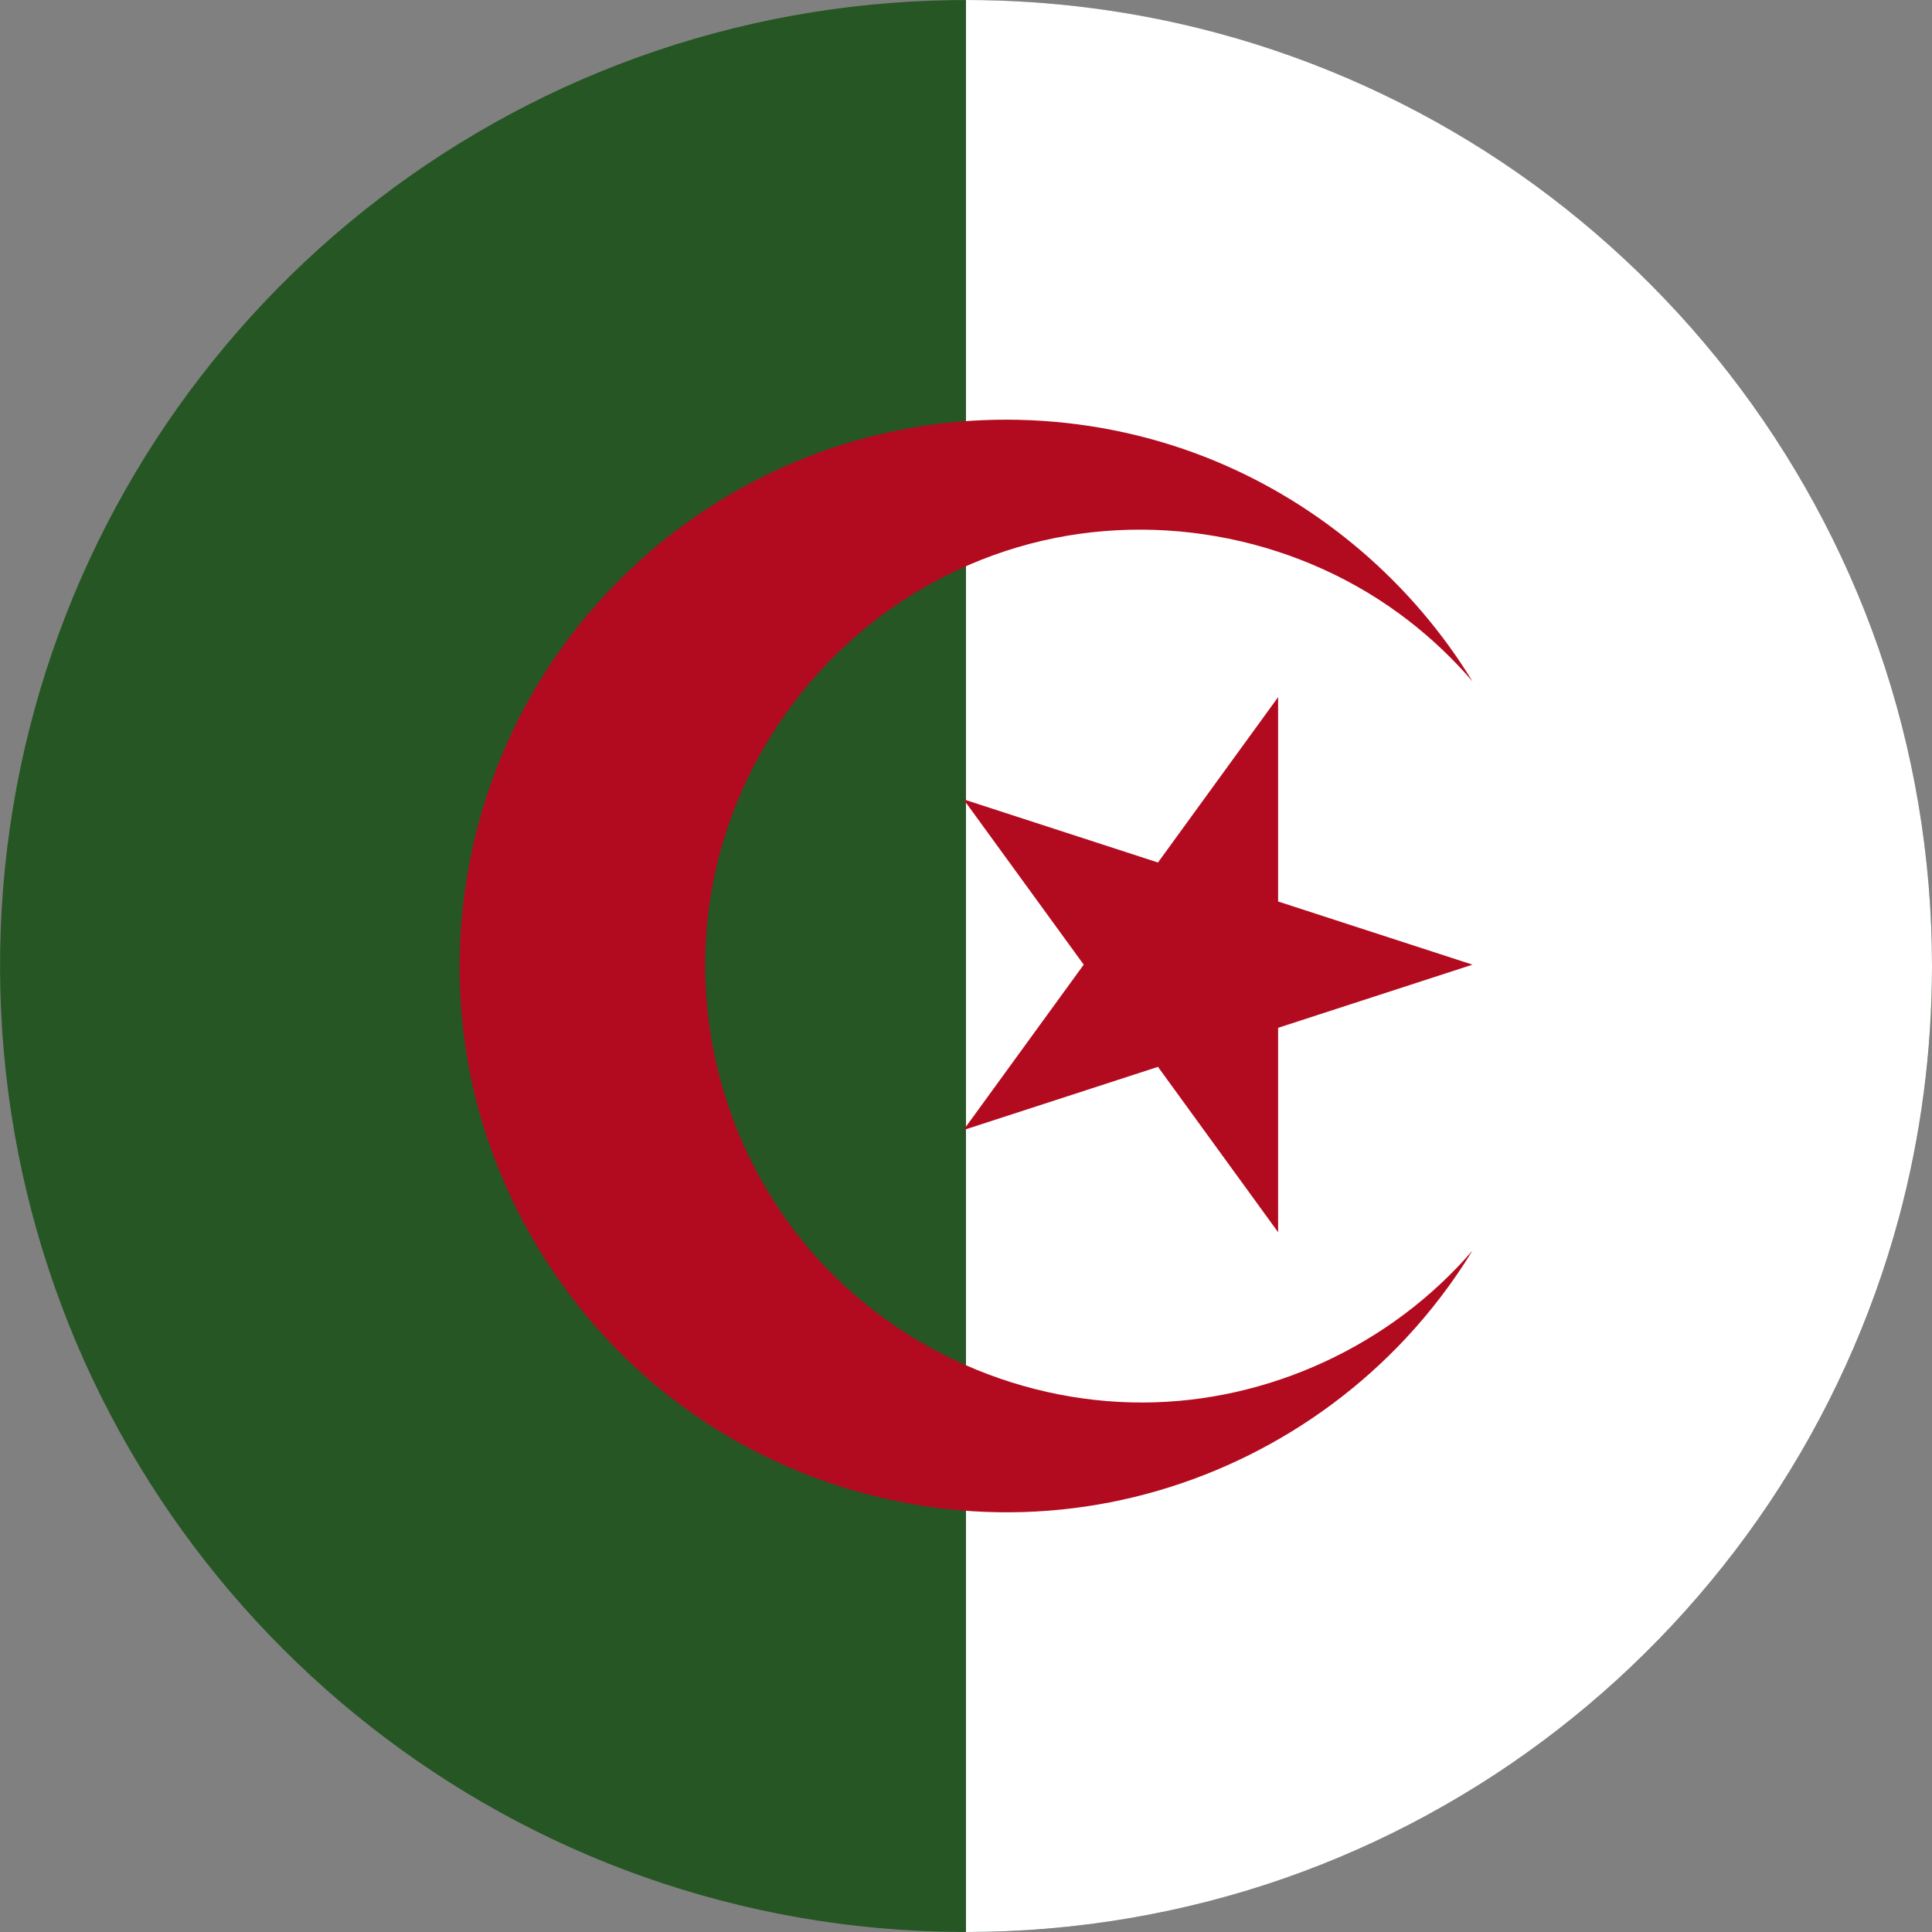
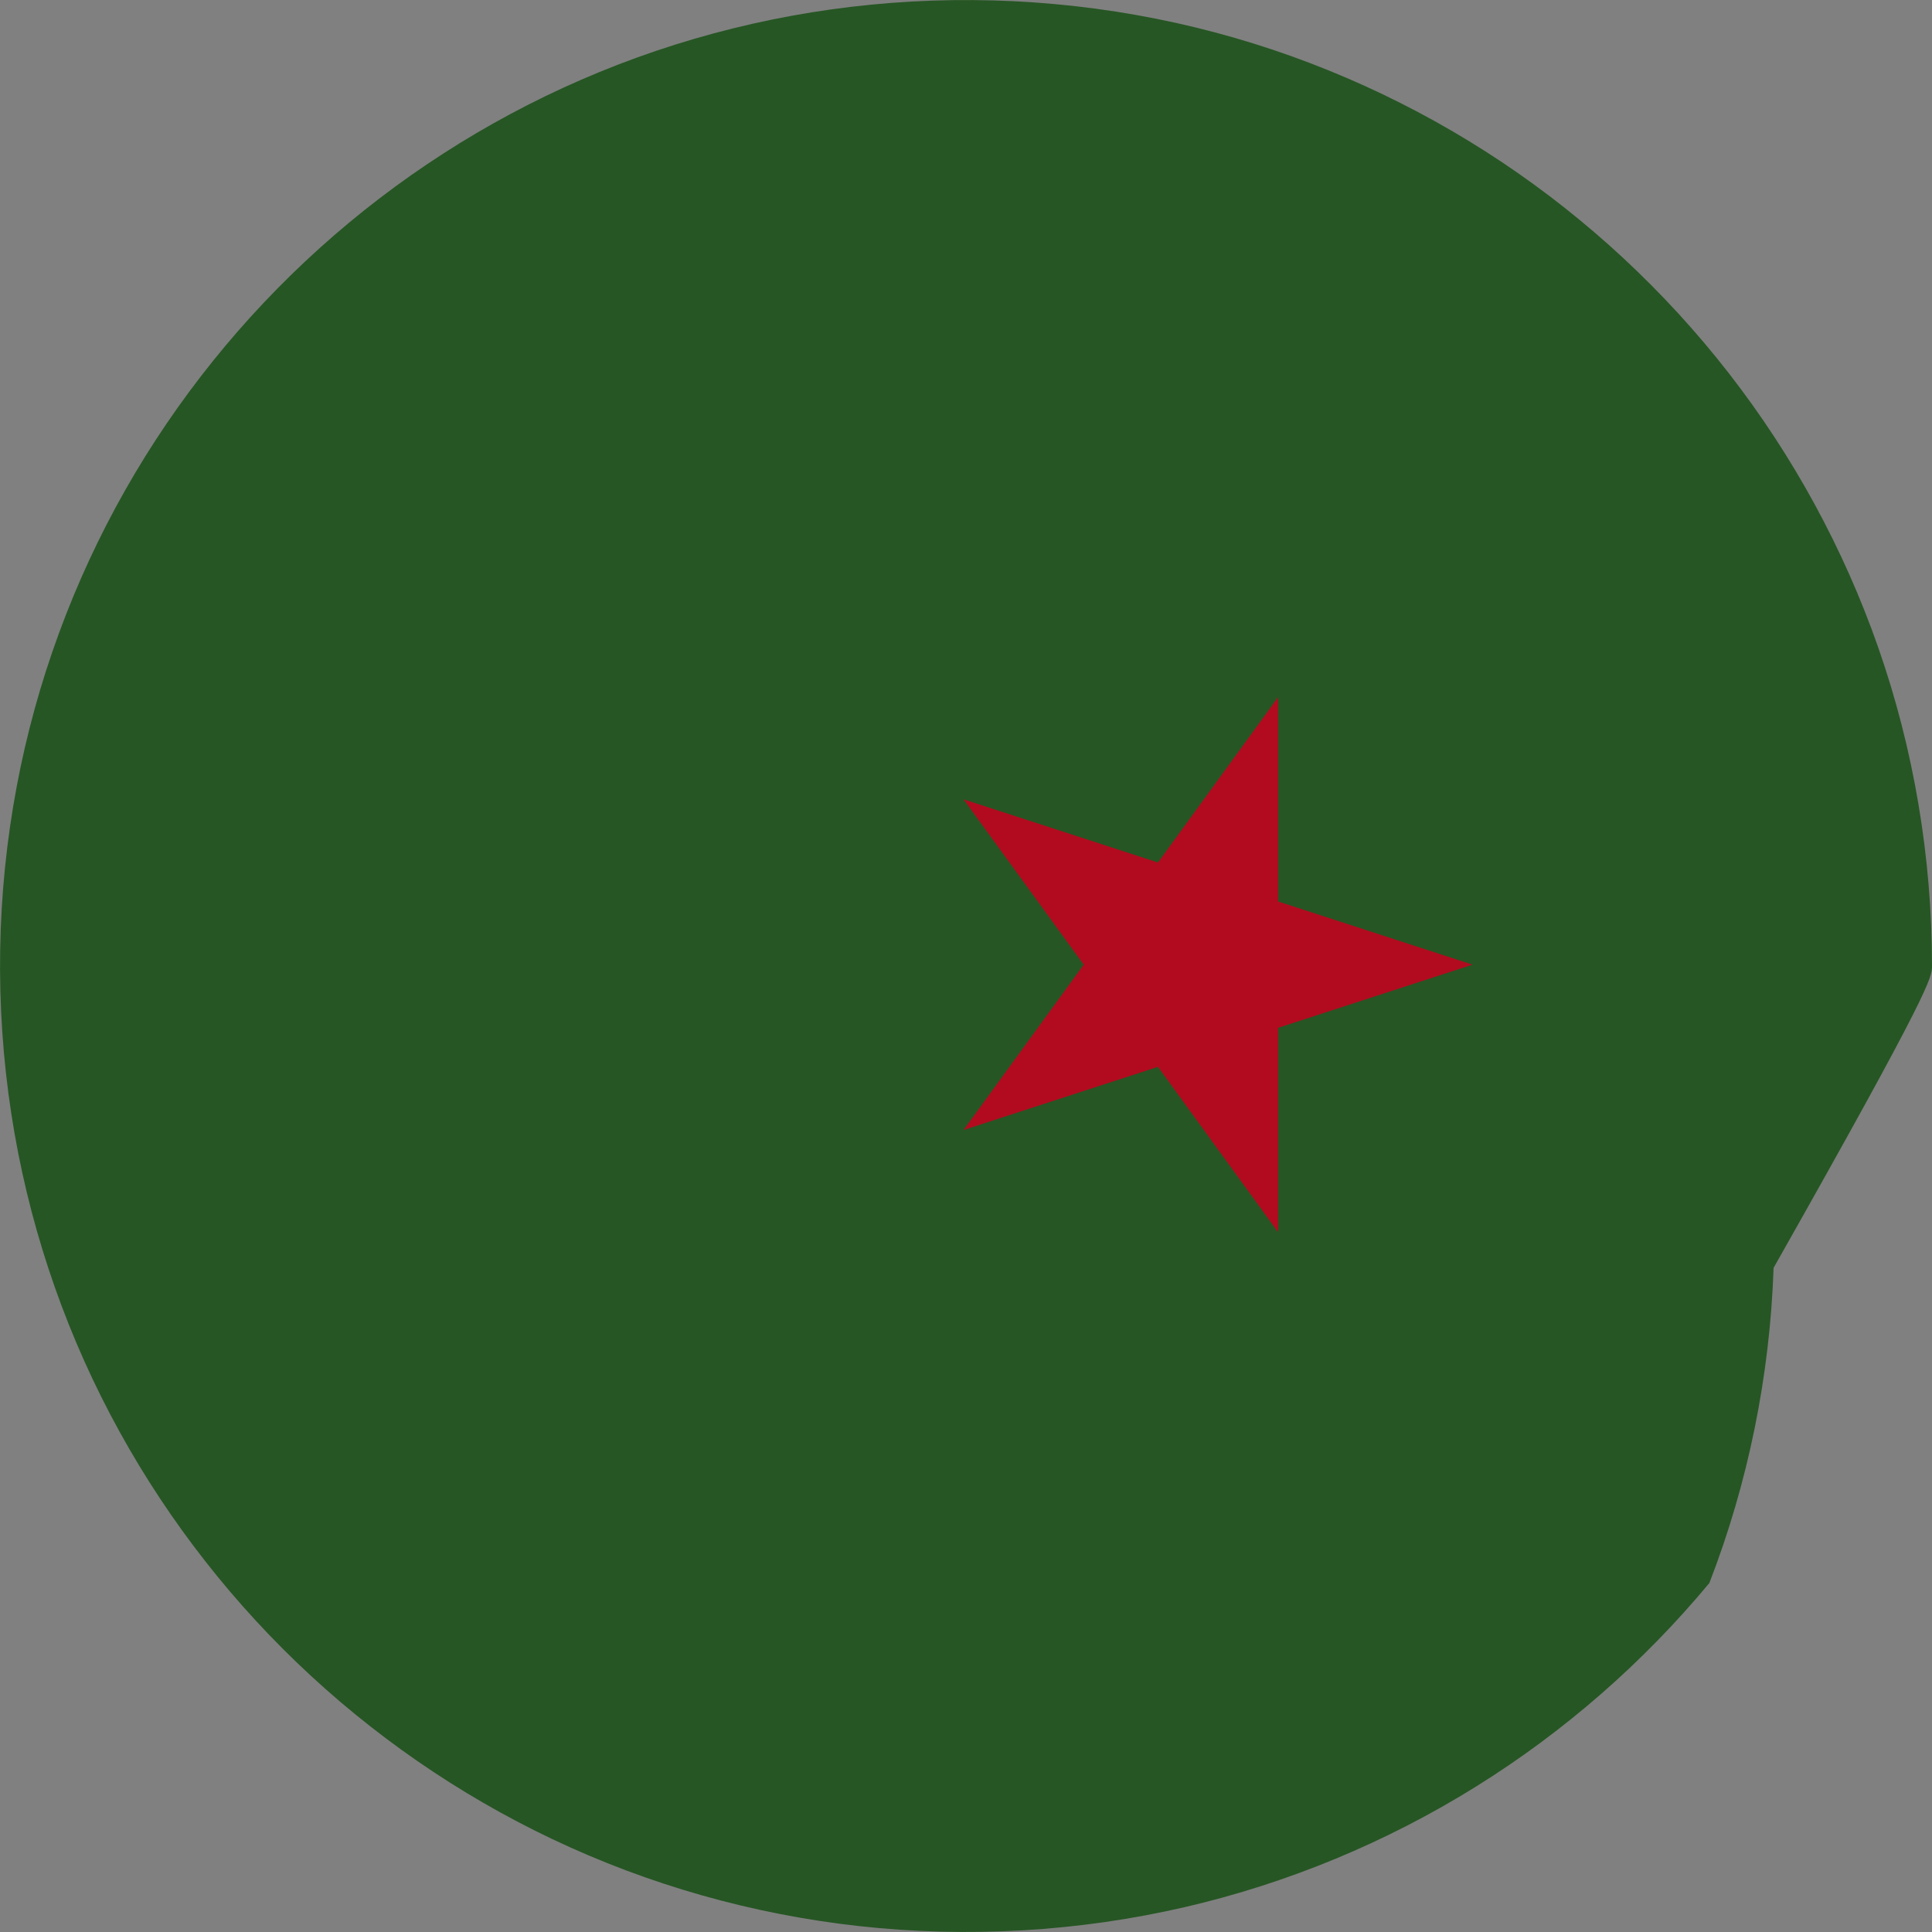
<svg xmlns="http://www.w3.org/2000/svg" version="1.1" x="0px" y="0px" viewBox="0 0 38.017 38.017" style="enable-background:new 0 0 38.017 38.017;" xml:space="preserve">
  <rect x="0" y="0" width="38.017" height="38.017" fill="#808080" stroke="none" />
  <g id="Layer_604">
    <g id="Layer_605">
      <g>
-         <path style="fill:#265624;" d="M38.017,19.009c0-2.132-0.356-4.261-1.06-6.274c-0.679-1.941-1.676-3.769-2.939-5.392     c-1.253-1.61-2.765-3.017-4.46-4.15c-1.719-1.148-3.625-2.014-5.622-2.548c-2.079-0.556-4.251-0.752-6.397-0.588     c-2.102,0.161-4.174,0.673-6.107,1.514C9.553,2.388,7.81,3.512,6.288,4.884C4.771,6.251,3.476,7.861,2.468,9.637     c-1.028,1.81-1.753,3.788-2.138,5.833c-0.4,2.122-0.435,4.313-0.107,6.448c0.317,2.064,0.978,4.073,1.95,5.921     c0.951,1.809,2.195,3.461,3.669,4.877c1.476,1.418,3.179,2.596,5.028,3.474c1.896,0.9,3.94,1.479,6.027,1.71     c2.143,0.237,4.327,0.112,6.428-0.375c2.02-0.469,3.958-1.273,5.718-2.369c1.733-1.078,3.289-2.436,4.593-4.006     c1.312-1.579,2.367-3.369,3.108-5.284c0.766-1.978,1.191-4.082,1.264-6.202C38.013,19.446,38.017,19.228,38.017,19.009z" />
-         <path style="fill:#FFFFFF;" d="M38.017,19.009c0-2.132-0.356-4.261-1.06-6.274c-0.679-1.941-1.676-3.769-2.939-5.392     c-1.253-1.61-2.765-3.017-4.46-4.15c-1.719-1.148-3.625-2.014-5.622-2.548C22.33,0.215,20.67,0,19.008,0v38.017     c2.122,0,4.241-0.353,6.246-1.05c1.943-0.675,3.772-1.67,5.397-2.931c1.612-1.25,3.021-2.76,4.157-4.454     c1.151-1.717,2.019-3.621,2.557-5.617C37.799,22.351,38.017,20.68,38.017,19.009z" />
+         <path style="fill:#265624;" d="M38.017,19.009c0-2.132-0.356-4.261-1.06-6.274c-0.679-1.941-1.676-3.769-2.939-5.392     c-1.253-1.61-2.765-3.017-4.46-4.15c-1.719-1.148-3.625-2.014-5.622-2.548c-2.079-0.556-4.251-0.752-6.397-0.588     c-2.102,0.161-4.174,0.673-6.107,1.514C9.553,2.388,7.81,3.512,6.288,4.884C4.771,6.251,3.476,7.861,2.468,9.637     c-1.028,1.81-1.753,3.788-2.138,5.833c-0.4,2.122-0.435,4.313-0.107,6.448c0.317,2.064,0.978,4.073,1.95,5.921     c0.951,1.809,2.195,3.461,3.669,4.877c1.476,1.418,3.179,2.596,5.028,3.474c1.896,0.9,3.94,1.479,6.027,1.71     c2.143,0.237,4.327,0.112,6.428-0.375c2.02-0.469,3.958-1.273,5.718-2.369c1.733-1.078,3.289-2.436,4.593-4.006     c0.766-1.978,1.191-4.082,1.264-6.202C38.013,19.446,38.017,19.228,38.017,19.009z" />
        <g>
          <polygon style="fill:#B20B1F;" points="25.15,13.718 22.786,16.972 18.96,15.729 21.325,18.982 18.96,22.236 22.786,20.993       25.15,24.247 25.15,20.225 28.975,18.982 25.15,17.739     " />
-           <path style="fill:#B20B1F;" d="M20.268,10.7c2.562-0.675,5.375-0.102,7.465,1.525c0.452,0.352,0.869,0.748,1.242,1.183      c-1.181-1.933-2.973-3.47-5.066-4.337C21.6,8.113,18.982,8,16.596,8.742c-2.477,0.77-4.618,2.445-5.974,4.654      c-1.436,2.338-1.918,5.209-1.338,7.89c0.546,2.523,2.02,4.805,4.09,6.346c2.147,1.599,4.848,2.342,7.512,2.072      c2.584-0.262,5.008-1.474,6.779-3.372c0.493-0.529,0.934-1.107,1.31-1.724c-1.607,1.868-4.014,2.982-6.479,2.99      c-2.574,0.009-5.076-1.172-6.698-3.17c-1.612-1.986-2.263-4.627-1.752-7.134c0.507-2.491,2.126-4.657,4.363-5.86      C18.998,11.117,19.623,10.87,20.268,10.7z" />
        </g>
      </g>
    </g>
  </g>
  <g id="Layer_1">
</g>
</svg>